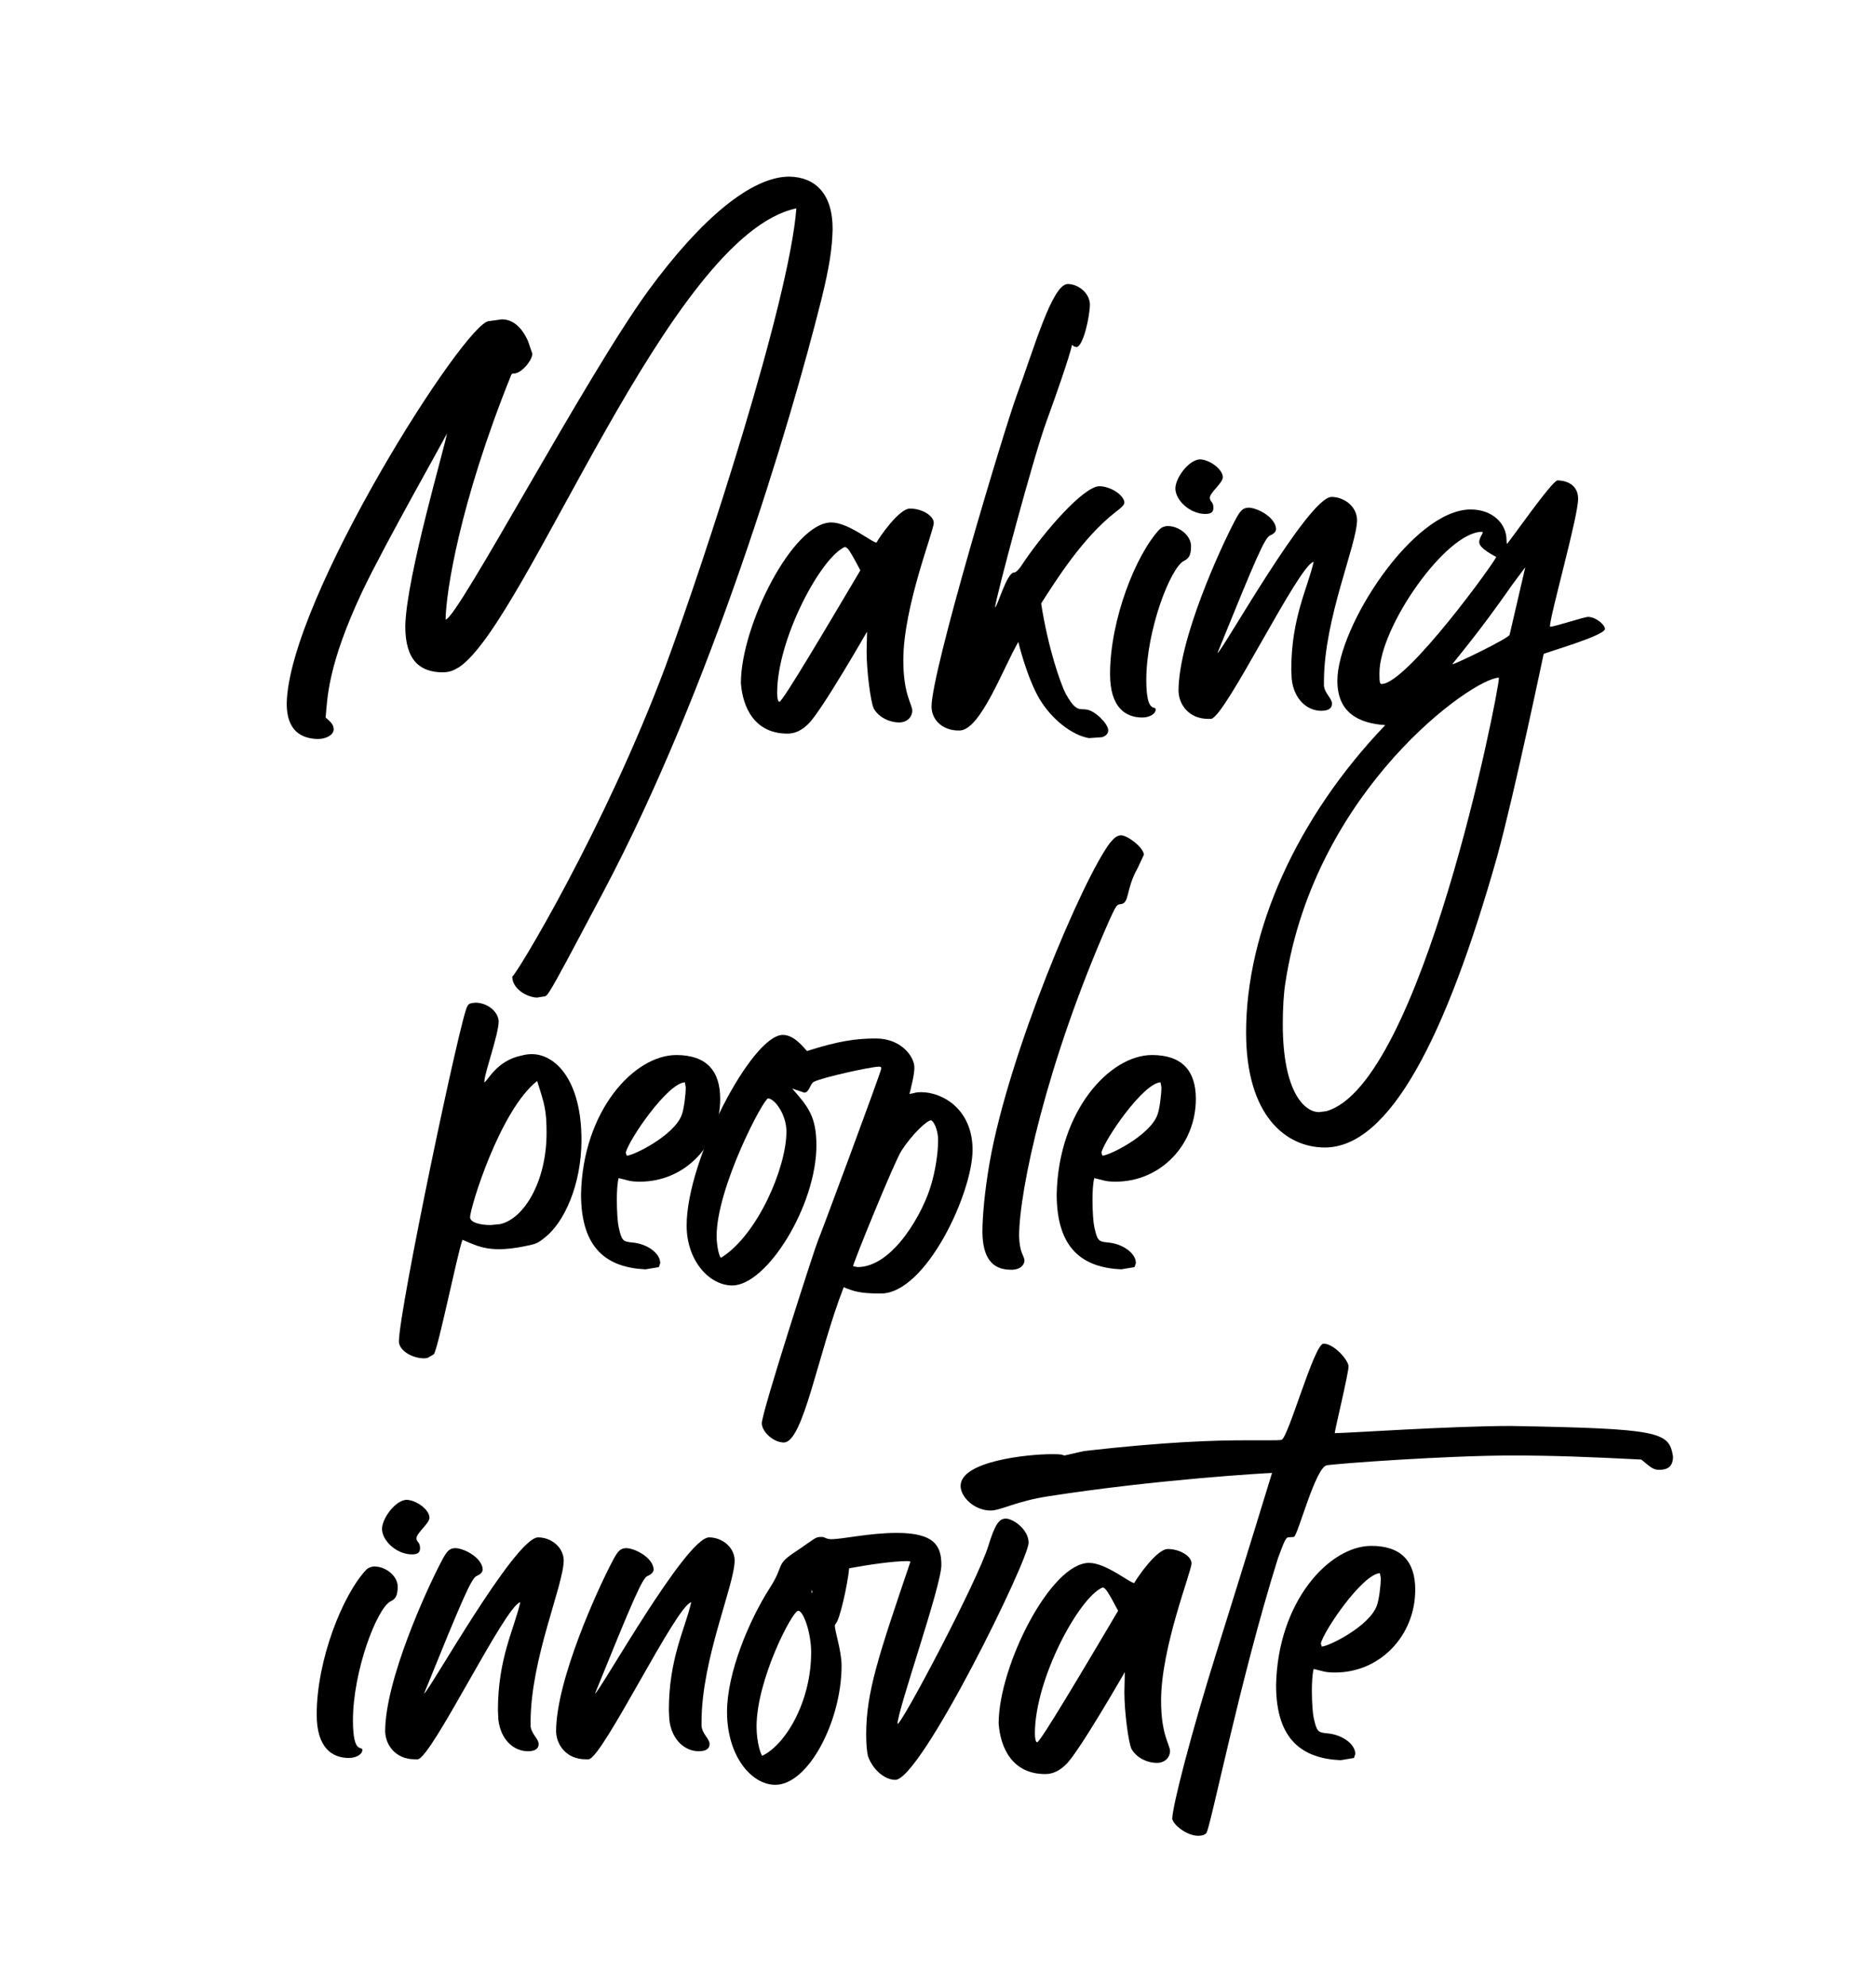
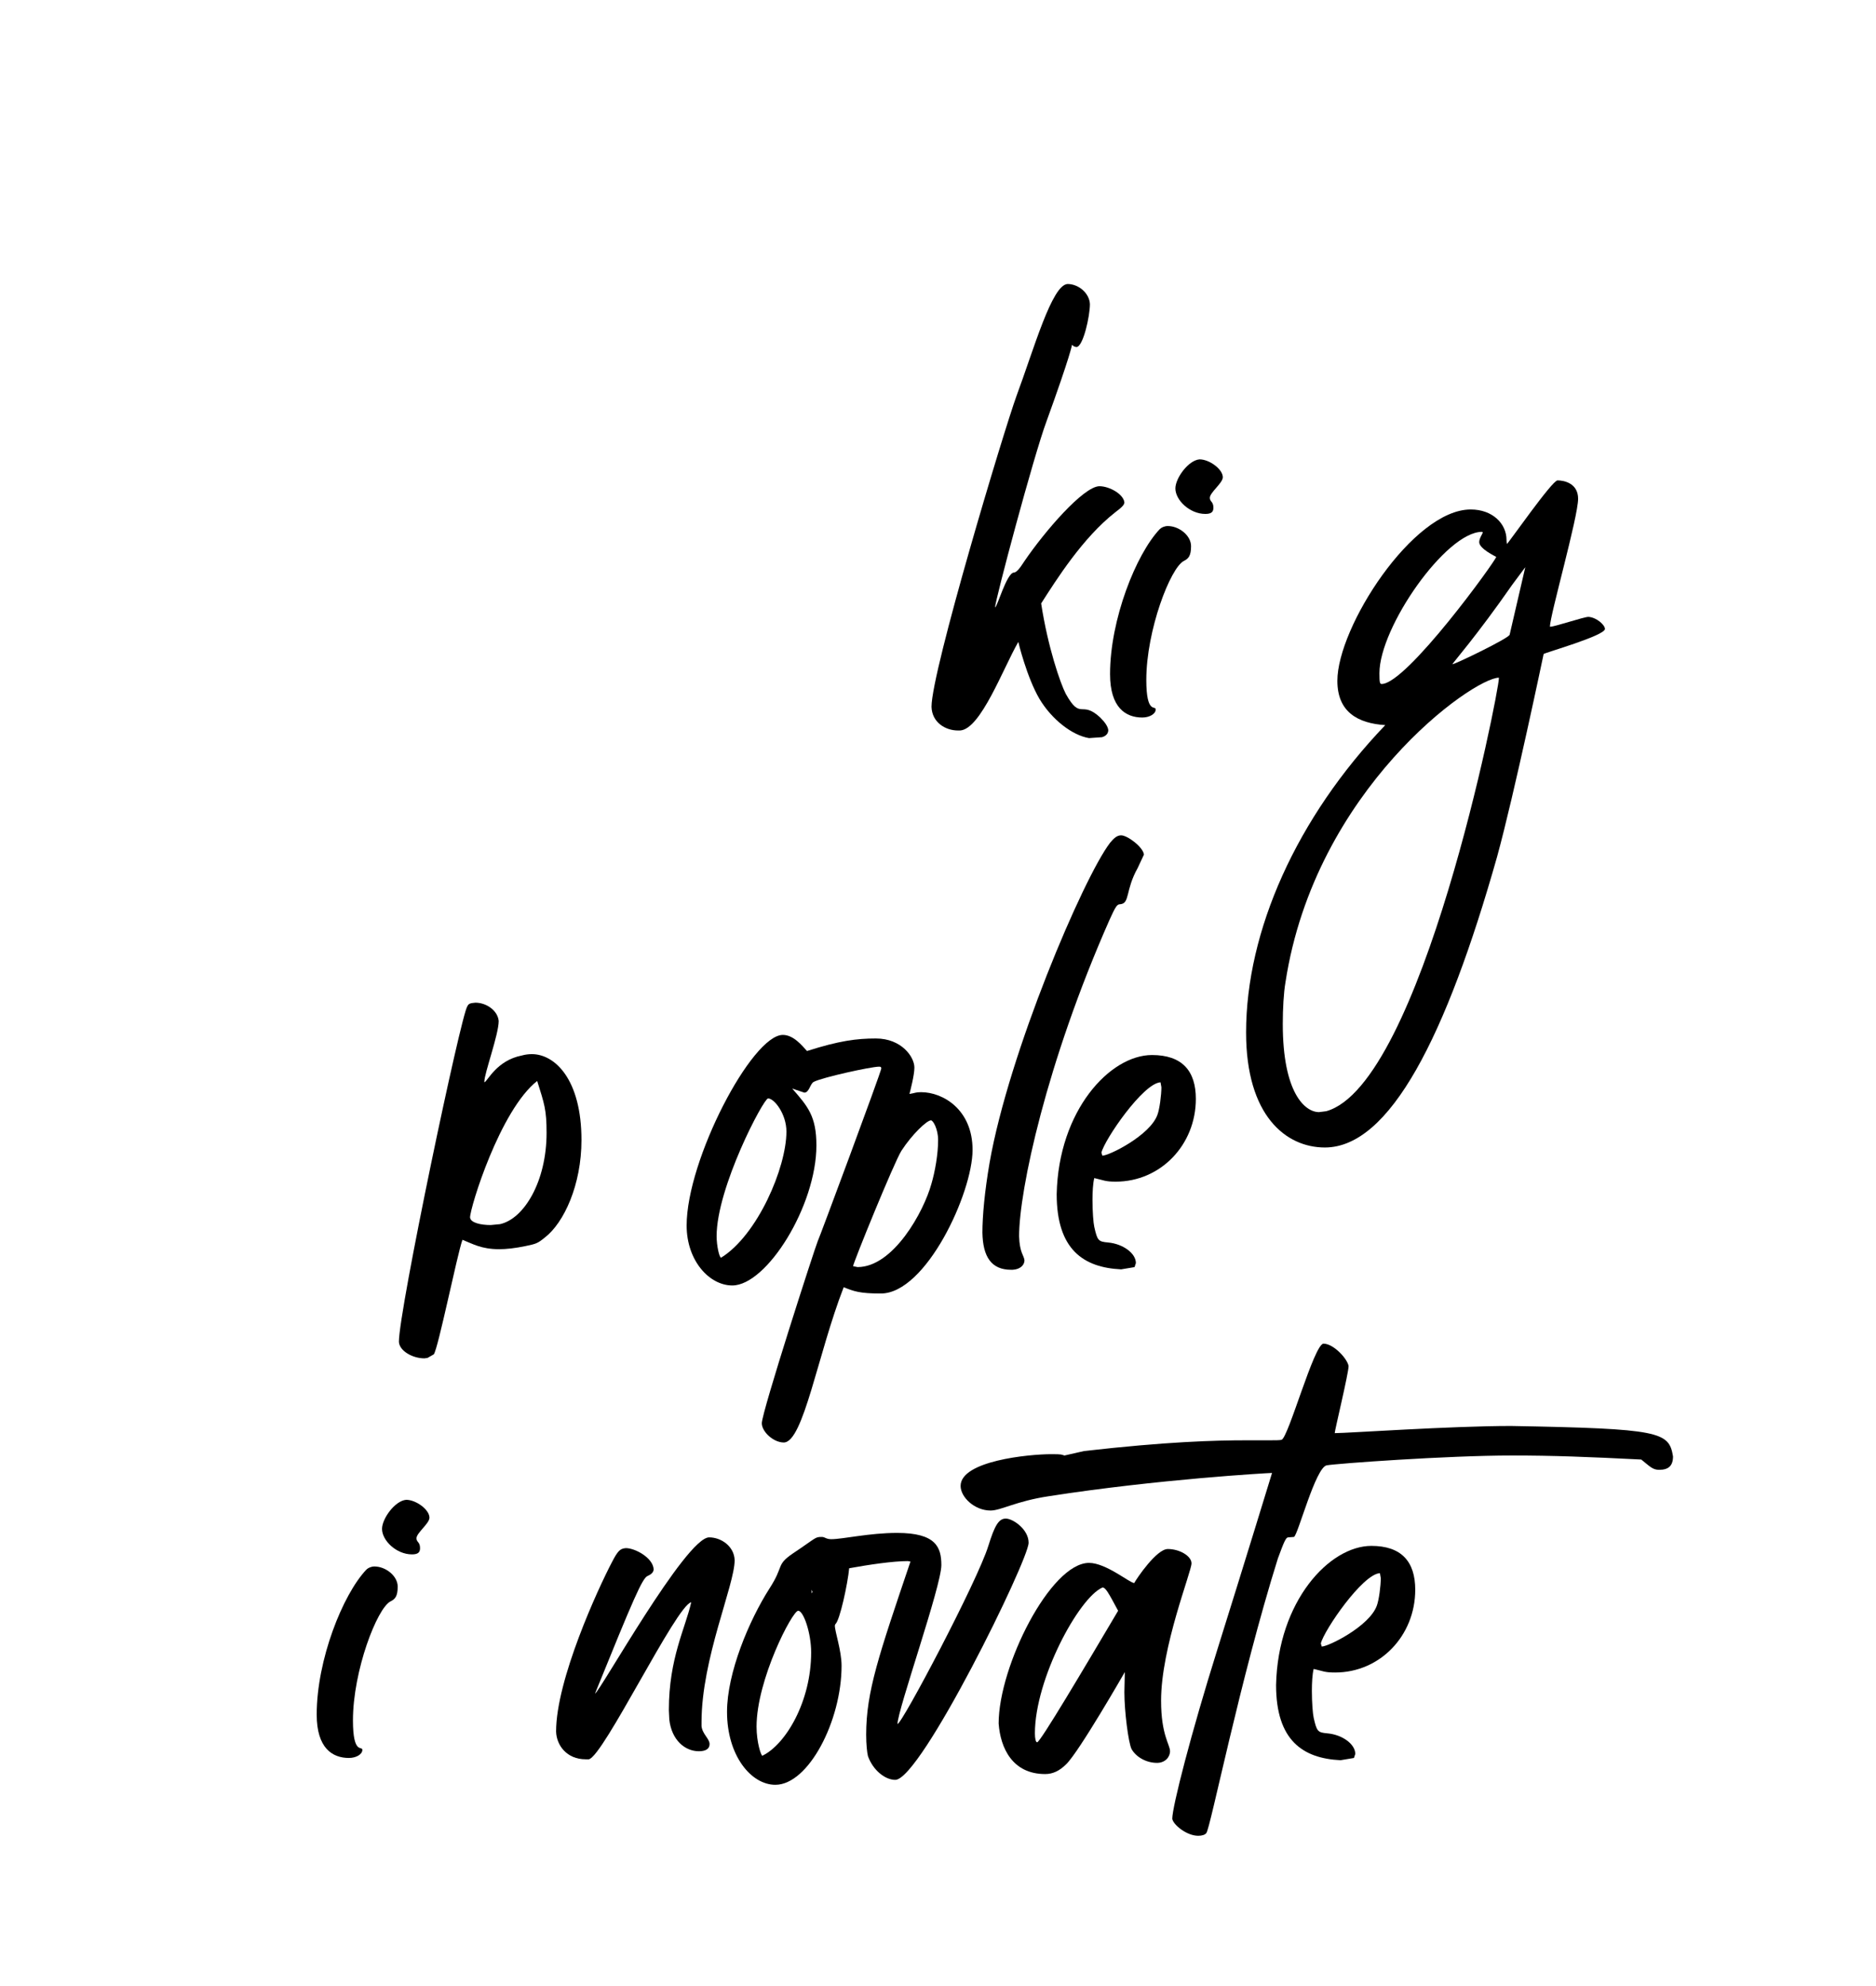
<svg xmlns="http://www.w3.org/2000/svg" version="1.1" x="0px" y="0px" viewBox="0 0 163.768 173.391" style="enable-background:new 0 0 163.768 173.391;" xml:space="preserve">
  <style type="text/css">
	.st0{display:none;}
	.st1{display:inline;}
</style>
  <g id="Ebene_1">
    <g>
-       <path d="M44.716,85.264c0.273,0,8.086-12.93,13.359-27.032c3.555-9.648,10.82-31.914,11.445-40.039    c-11.094,2.305-23.477,35.977-29.414,40.039c-0.469,0.273-0.781,0.469-1.523,0.469c-1.836-0.039-3.203-0.938-3.203-4.023    c0.078-4.336,3.594-16.133,3.633-16.836c-0.078,0.273-5.312,9.453-7.383,13.789c-3.047,6.484-3.047,9.336-3.203,11.016    c0.43,0.391,0.703,0.586,0.703,1.055c-0.039,0.508-0.703,0.82-1.406,0.82c-1.367-0.039-2.695-0.664-2.695-3.086    c0.156-9.102,15.625-33.398,17.656-33.398l1.133-0.156c0.547,0,1.523,0.234,2.266,1.875l0.391,1.133    c-0.039,0.625-0.977,1.719-1.602,1.719c-0.156,0-0.195,0-0.273,0.195c-4.492,11.172-5.664,18.906-5.703,21.289    c1.016,0,12.227-21.211,17.695-28.711c4.688-6.406,9.062-9.961,12.305-9.961c2.266,0.039,3.789,1.484,3.789,4.57    c-0.039,1.68-0.273,3.281-0.977,6.133c-2.773,11.094-9.609,33.906-18.984,51.641c-4.258,8.047-4.805,9.062-5.117,9.219    L46.864,87.1C45.966,87.061,44.716,86.318,44.716,85.264z" />
-       <path d="M64.677,59.638c0-5,4.531-14.023,7.891-14.023c1.484,0,3.555,1.758,3.945,1.758c0.234-0.43,1.953-2.969,2.93-2.969    c1.055,0,2.07,0.625,2.07,1.25c0,0.742-2.656,7.305-2.656,11.992c0,3.008,0.781,3.828,0.781,4.414c0,0.508-0.43,1.016-1.133,1.016    c-0.938,0-1.836-0.508-2.227-1.211c-0.273-0.547-0.625-3.281-0.625-4.961l0.039-1.758c0,0-3.984,6.953-5.117,8.047    c-0.586,0.586-1.172,0.859-1.836,0.859C65.888,64.052,64.833,61.787,64.677,59.638z M75.107,49.794    c-0.859-1.602-1.094-2.031-1.367-2.031c-2.07,0.898-5.898,8.008-5.898,12.734c0,0.469,0.078,0.781,0.195,0.781    C68.31,61.279,72.099,54.873,75.107,49.794z" />
      <path d="M90.732,61.005c-1.094-1.875-1.836-4.922-1.836-4.961c-1.328,2.305-3.281,7.617-5.078,7.734h-0.195    c-1.094,0-2.266-0.703-2.305-2.07c0-3.125,6.328-24.141,7.422-27.148c1.523-4.102,3.086-9.688,4.453-9.766    c0.977,0,1.914,0.82,1.953,1.758c0,1.055-0.586,3.711-1.172,3.75c-0.312-0.039-0.352-0.195-0.391-0.195    c0,0-0.117,0.859-2.227,6.68c-1.133,3.047-4.492,15.664-4.492,16.25c0.195-0.039,1.016-3.008,1.641-3.047    c0.195,0,0.469-0.273,0.938-1.016c1.758-2.578,5.117-6.484,6.523-6.523c0.898,0,2.109,0.703,2.188,1.406    c0,0.195-0.156,0.391-0.781,0.859c-2.852,2.227-5.156,5.898-6.484,7.969c0.586,3.828,1.68,6.992,2.148,7.891    c1.328,2.383,1.328,0.508,3.008,2.07c0.43,0.43,0.664,0.781,0.703,1.094c0,0.273-0.156,0.508-0.547,0.625l-1.133,0.078    C93.622,64.208,91.825,62.841,90.732,61.005z" />
      <path d="M96.904,58.857c0-4.766,2.266-10.469,4.336-12.656c0.156-0.156,0.43-0.273,0.703-0.273c0.977,0,2.031,0.82,2.031,1.758    c0,0.859-0.234,1.094-0.625,1.289c-1.172,0.586-3.281,6.055-3.281,10.391c0,3.047,0.82,2.188,0.82,2.578s-0.547,0.703-1.172,0.703    C98.271,62.646,96.904,61.787,96.904,58.857z M102.607,42.646c0-0.898,1.133-2.461,2.109-2.539c0.859,0,2.031,0.859,2.031,1.562    c0,0.508-1.133,1.328-1.133,1.797c0,0.352,0.312,0.312,0.312,0.859c0,0.352-0.156,0.547-0.703,0.547    C103.857,44.873,102.607,43.662,102.607,42.646z" />
-       <path d="M105.458,62.763c-1.641,0-2.539-1.211-2.578-2.422c0-4.531,3.672-12.5,4.883-14.805c0.508-0.977,0.703-1.172,1.211-1.211    c0.781,0,2.344,0.82,2.422,1.836c0,0.234-0.156,0.43-0.508,0.586c-0.469,0.156-1.25,1.992-4.609,10.273    c0.352-0.039,7.93-13.633,9.961-13.633c1.055,0,2.188,0.781,2.227,1.992c0,2.188-2.891,8.594-2.891,14.141v0.352    c0.078,0.703,0.703,1.094,0.703,1.562c0,0.43-0.352,0.625-0.938,0.625c-1.211,0-2.383-0.977-2.578-2.773l-0.039-0.82    c0-4.531,1.445-7.148,1.953-9.414c-1.289,0.234-7.695,13.516-8.945,13.711H105.458z" />
      <path d="M108.779,90.146c0-8.867,4.414-18.75,12.148-26.836c-2.383-0.156-4.18-1.133-4.18-3.867    c0-4.688,6.602-14.961,11.641-14.961c1.914,0,3.125,1.25,3.125,2.656c0,0.195,0.039,0.352,0.039,0.352    c0.195-0.156,3.945-5.547,4.414-5.547c0.547,0,1.797,0.234,1.797,1.602c0,1.602-2.461,10.195-2.461,11.172h0.039    c0.391,0,2.93-0.859,3.32-0.859c0.703,0.039,1.445,0.703,1.445,1.055c0,0.586-5.234,2.07-5.352,2.188    c0,0-2.578,12.305-4.062,17.695c-4.453,15.743-9.375,25.391-15.039,25.391C112.255,100.186,108.779,97.412,108.779,90.146z     M115.771,97.021c8.32-2.305,15.078-36.602,15.078-37.813v-0.039c-2.227,0-16.055,9.727-18.633,26.602    c-0.156,0.898-0.234,2.305-0.234,3.633c0,5.977,1.914,7.695,3.164,7.695L115.771,97.021z M130.614,48.623    c-0.039-0.039-1.484-0.703-1.484-1.289c0-0.352,0.312-0.742,0.312-0.859l-0.078-0.039c-3.125,0-8.945,8.32-8.945,12.344    c0,0.82,0.039,0.938,0.195,0.938C122.802,59.716,130.614,48.896,130.614,48.623z M131.786,55.419l1.367-5.898l-1.133,1.523    c-3.125,4.492-5.234,6.875-5.234,6.953C127.021,57.998,131.708,55.732,131.786,55.419z" />
    </g>
    <g>
      <path d="M34.823,117.153c0-2.773,5.43-28.594,5.977-29.297c0.117-0.273,0.352-0.273,0.703-0.312c0.977,0,1.953,0.703,2.031,1.602    c0,1.172-1.25,4.57-1.25,5.273v0.078c0.273-0.078,1.055-1.914,3.281-2.344c0.273-0.078,0.586-0.117,0.859-0.117    c2.031,0,4.336,2.227,4.336,7.5c0,3.906-1.523,7.227-3.203,8.516c-0.625,0.508-0.742,0.547-1.68,0.742s-1.68,0.273-2.305,0.273    c-1.562,0-2.305-0.469-3.203-0.82c-0.469,1.328-2.109,9.453-2.5,10l-0.547,0.312l-0.273,0.039    C35.995,118.599,34.863,117.935,34.823,117.153z M43.652,106.88c2.109-0.469,4.062-3.75,4.062-7.969    c0-2.031-0.195-2.539-0.82-4.531c-3.242,2.539-5.859,11.055-5.859,11.914c0.039,0.469,0.938,0.664,1.797,0.664L43.652,106.88z" />
-       <path d="M50.722,104.263c0.156-7.305,4.648-12.148,8.32-12.148c2.617,0,3.828,1.367,3.828,3.828c0,4.023-3.086,7.227-6.992,7.227    c-0.938,0-1.016-0.117-1.875-0.312c-0.117,0.469-0.156,1.211-0.156,1.914c0,1.016,0.078,1.992,0.156,2.344    c0.273,1.211,0.352,1.289,1.211,1.367c1.289,0.117,2.422,0.938,2.422,1.797l-0.117,0.352l-1.172,0.195    C53.066,110.669,50.722,109.106,50.722,104.263z M59.511,97.349c0.195-0.508,0.352-1.758,0.352-2.422l-0.078-0.43    c-1.523,0.078-4.883,5-5.156,6.133l0.078,0.273C55.292,100.903,58.847,99.146,59.511,97.349z" />
      <path d="M66.503,124.263c0-0.977,4.648-15.352,4.883-15.898c0.039,0,5.547-14.805,5.547-15.078c0-0.117-0.039-0.156-0.195-0.156    c-0.703,0-4.961,0.938-5.703,1.328c-0.312,0.156-0.391,0.938-0.82,0.938l-1.055-0.352c1.367,1.562,2.109,2.422,2.109,4.961    c0,5.273-4.336,12.227-7.344,12.227c-1.992,0-3.984-2.148-3.984-5.234c0-5.742,5.703-16.641,8.398-16.641    c0.938,0,1.68,0.938,2.109,1.406c2.812-0.898,4.336-1.094,6.016-1.094c2.227,0,3.359,1.602,3.359,2.539    c0,0.664-0.352,1.992-0.43,2.305c0.508-0.078,0.508-0.156,1.016-0.156c1.914,0,4.492,1.523,4.492,5.039    c0,3.75-4.062,12.539-8.008,12.539c-1.875,0-2.344-0.195-3.242-0.547c-2.266,5.82-3.516,13.555-5.234,13.555    C67.519,125.942,66.503,125.005,66.503,124.263z M68.652,98.794c0-1.523-1.055-2.891-1.602-2.891    c-0.391,0-4.492,7.773-4.492,12.031c0,0.82,0.234,1.875,0.391,1.875C66.113,107.856,68.652,101.958,68.652,98.794z     M81.308,103.364c0.312-1.055,0.586-2.578,0.586-3.828c0-0.938-0.43-1.719-0.625-1.719c-0.352,0-1.641,1.211-2.578,2.656    c-0.625,0.977-4.219,9.805-4.219,10.078l0.391,0.078C77.988,110.63,80.644,105.786,81.308,103.364z" />
      <path d="M88.261,110.864c-1.719,0-2.461-1.133-2.5-3.242c0-1.445,0.195-3.594,0.625-6.094c1.68-9.609,8.164-24.844,10.508-27.93    c0.352-0.43,0.625-0.664,0.977-0.664c0.547,0,1.914,1.016,1.992,1.68l-0.547,1.172c-1.094,1.953-0.664,3.086-1.523,3.164    c-0.273,0-0.391,0.156-0.938,1.367c-5.508,12.461-7.891,23.633-7.891,27.617c0.039,1.445,0.43,1.68,0.469,2.109    c0,0.391-0.352,0.781-1.016,0.82H88.261z" />
      <path d="M92.245,104.263c0.156-7.305,4.648-12.148,8.32-12.148c2.617,0,3.828,1.367,3.828,3.828c0,4.023-3.086,7.227-6.992,7.227    c-0.938,0-1.016-0.117-1.875-0.312c-0.117,0.469-0.156,1.211-0.156,1.914c0,1.016,0.078,1.992,0.156,2.344    c0.273,1.211,0.352,1.289,1.211,1.367c1.289,0.117,2.422,0.938,2.422,1.797l-0.117,0.352l-1.172,0.195    C94.589,110.669,92.245,109.106,92.245,104.263z M101.034,97.349c0.195-0.508,0.352-1.758,0.352-2.422l-0.078-0.43    c-1.523,0.078-4.883,5-5.156,6.133l0.078,0.273C96.816,100.903,100.37,99.146,101.034,97.349z" />
    </g>
    <g>
      <path d="M27.647,149.698c0-4.766,2.266-10.469,4.336-12.656c0.156-0.156,0.43-0.273,0.703-0.273c0.977,0,2.031,0.82,2.031,1.758    c0,0.859-0.234,1.094-0.625,1.289c-1.172,0.586-3.281,6.055-3.281,10.391c0,3.047,0.82,2.188,0.82,2.578s-0.547,0.703-1.172,0.703    C29.014,153.487,27.647,152.628,27.647,149.698z M33.35,133.487c0-0.898,1.133-2.461,2.109-2.539c0.859,0,2.031,0.859,2.031,1.562    c0,0.508-1.133,1.328-1.133,1.797c0,0.352,0.312,0.312,0.312,0.859c0,0.352-0.156,0.547-0.703,0.547    C34.6,135.714,33.35,134.503,33.35,133.487z" />
-       <path d="M36.201,153.604c-1.641,0-2.539-1.211-2.578-2.422c0-4.531,3.672-12.5,4.883-14.805c0.508-0.977,0.703-1.172,1.211-1.211    c0.781,0,2.344,0.82,2.422,1.836c0,0.234-0.156,0.43-0.508,0.586c-0.469,0.156-1.25,1.992-4.609,10.273    c0.352-0.039,7.93-13.633,9.961-13.633c1.055,0,2.188,0.781,2.227,1.992c0,2.188-2.891,8.594-2.891,14.141v0.352    c0.078,0.703,0.703,1.094,0.703,1.562c0,0.43-0.352,0.625-0.938,0.625c-1.211,0-2.383-0.977-2.578-2.773l-0.039-0.82    c0-4.531,1.445-7.148,1.953-9.414c-1.289,0.234-7.695,13.516-8.945,13.711H36.201z" />
      <path d="M51.123,153.604c-1.641,0-2.539-1.211-2.578-2.422c0-4.531,3.672-12.5,4.883-14.805c0.508-0.977,0.703-1.172,1.211-1.211    c0.781,0,2.344,0.82,2.422,1.836c0,0.234-0.156,0.43-0.508,0.586c-0.469,0.156-1.25,1.992-4.609,10.273    c0.352-0.039,7.93-13.633,9.961-13.633c1.055,0,2.188,0.781,2.227,1.992c0,2.188-2.891,8.594-2.891,14.141v0.352    c0.078,0.703,0.703,1.094,0.703,1.562c0,0.43-0.352,0.625-0.938,0.625c-1.211,0-2.383-0.977-2.578-2.773l-0.039-0.82    c0-4.531,1.445-7.148,1.953-9.414c-1.289,0.234-7.695,13.516-8.945,13.711H51.123z" />
      <path d="M63.467,149.464c0-3.398,1.914-7.969,3.711-10.781c1.289-1.992,0.547-2.031,2.031-3.047    c2.109-1.406,1.914-1.445,2.539-1.445c0.273,0,0.352,0.195,0.82,0.195c1.016,0,3.32-0.547,5.742-0.547    c3.398,0,3.867,1.25,3.867,2.812c0,1.836-3.828,12.656-3.828,13.867c0.352,0.078,6.992-12.5,7.93-15.547    c0.547-1.758,0.898-2.383,1.523-2.383s1.992,0.938,1.992,2.109c0,1.523-9.414,20.703-11.641,20.703    c-0.898,0-1.953-0.859-2.383-2.07c-0.078-0.312-0.156-1.016-0.156-1.875c0-3.75,1.094-6.914,3.867-15.117l-0.234-0.039    c-1.289,0-3.398,0.312-5.117,0.625c-0.117,1.289-0.82,4.609-1.211,4.883l-0.039,0.117c0,0.547,0.586,2.188,0.586,3.516    c0,4.805-2.891,10.391-5.781,10.391C65.576,155.831,63.467,153.292,63.467,149.464z M70.811,144.269    c0-1.68-0.664-3.633-1.133-3.633c-0.508,0-3.633,6.016-3.633,10.117c0,1.367,0.391,2.539,0.508,2.539    C68.584,152.315,70.811,148.565,70.811,144.269z M70.928,138.995L70.85,138.8v0.312L70.928,138.995z" />
      <path d="M87.178,150.479c0-5,4.531-14.023,7.891-14.023c1.484,0,3.555,1.758,3.945,1.758c0.234-0.43,1.953-2.969,2.93-2.969    c1.055,0,2.07,0.625,2.07,1.25c0,0.742-2.656,7.305-2.656,11.992c0,3.008,0.781,3.828,0.781,4.414c0,0.508-0.43,1.016-1.133,1.016    c-0.938,0-1.836-0.508-2.227-1.211c-0.273-0.547-0.625-3.281-0.625-4.961l0.039-1.758c0,0-3.984,6.953-5.117,8.047    c-0.586,0.586-1.172,0.859-1.836,0.859C88.389,154.894,87.334,152.628,87.178,150.479z M97.608,140.636    c-0.859-1.602-1.094-2.031-1.367-2.031c-2.07,0.898-5.898,8.008-5.898,12.734c0,0.469,0.078,0.781,0.195,0.781    C90.811,152.12,94.6,145.714,97.608,140.636z" />
      <path d="M102.334,158.8c0-1.055,1.641-7.461,3.945-14.805s4.766-15.391,4.766-15.391c-0.312,0-9.961,0.547-19.492,2.031    c-2.852,0.43-4.18,1.25-5.078,1.25c-1.406,0-2.617-1.172-2.617-2.148c0-2.188,5.938-2.773,7.93-2.773    c0.977,0,0.859,0.039,1.133,0.117l1.719-0.391c7.188-0.82,11.406-0.938,14.219-0.938h1.953c0.547,0,0.859,0,1.055-0.039    c0.586-0.117,2.852-8.398,3.672-8.398c0.859,0,2.07,1.289,2.188,1.953c0,0.625-1.211,5.625-1.211,5.859    c1.133,0,10.117-0.625,15.391-0.625c13.047,0.234,13.789,0.508,14.141,2.656c0,0.82-0.391,1.172-1.211,1.172    c-0.586,0-0.82-0.312-1.562-0.898c-4.648-0.234-7.656-0.352-11.289-0.352c-5.664,0-15.312,0.703-16.172,0.859    c-0.977,0.195-2.5,6.055-2.852,6.25l-0.508,0.039c-0.195,0-0.352,0.352-0.898,1.836c-3.32,10.586-5.898,23.594-6.25,23.984    c-0.117,0.156-0.391,0.234-0.703,0.234C103.584,160.284,102.412,159.308,102.334,158.8z" />
      <path d="M111.397,147.12c0.156-7.305,4.648-12.148,8.32-12.148c2.617,0,3.828,1.367,3.828,3.828c0,4.023-3.086,7.227-6.992,7.227    c-0.938,0-1.016-0.117-1.875-0.312c-0.117,0.469-0.156,1.211-0.156,1.914c0,1.016,0.078,1.992,0.156,2.344    c0.273,1.211,0.352,1.289,1.211,1.367c1.289,0.117,2.422,0.938,2.422,1.797l-0.117,0.352l-1.172,0.195    C113.74,153.526,111.397,151.964,111.397,147.12z M120.186,140.206c0.195-0.508,0.352-1.758,0.352-2.422l-0.078-0.43    c-1.523,0.078-4.883,5-5.156,6.133l0.078,0.273C115.967,143.761,119.522,142.003,120.186,140.206z" />
    </g>
  </g>
  <g id="Ebene_1_Kopie" class="st0">
</g>
</svg>